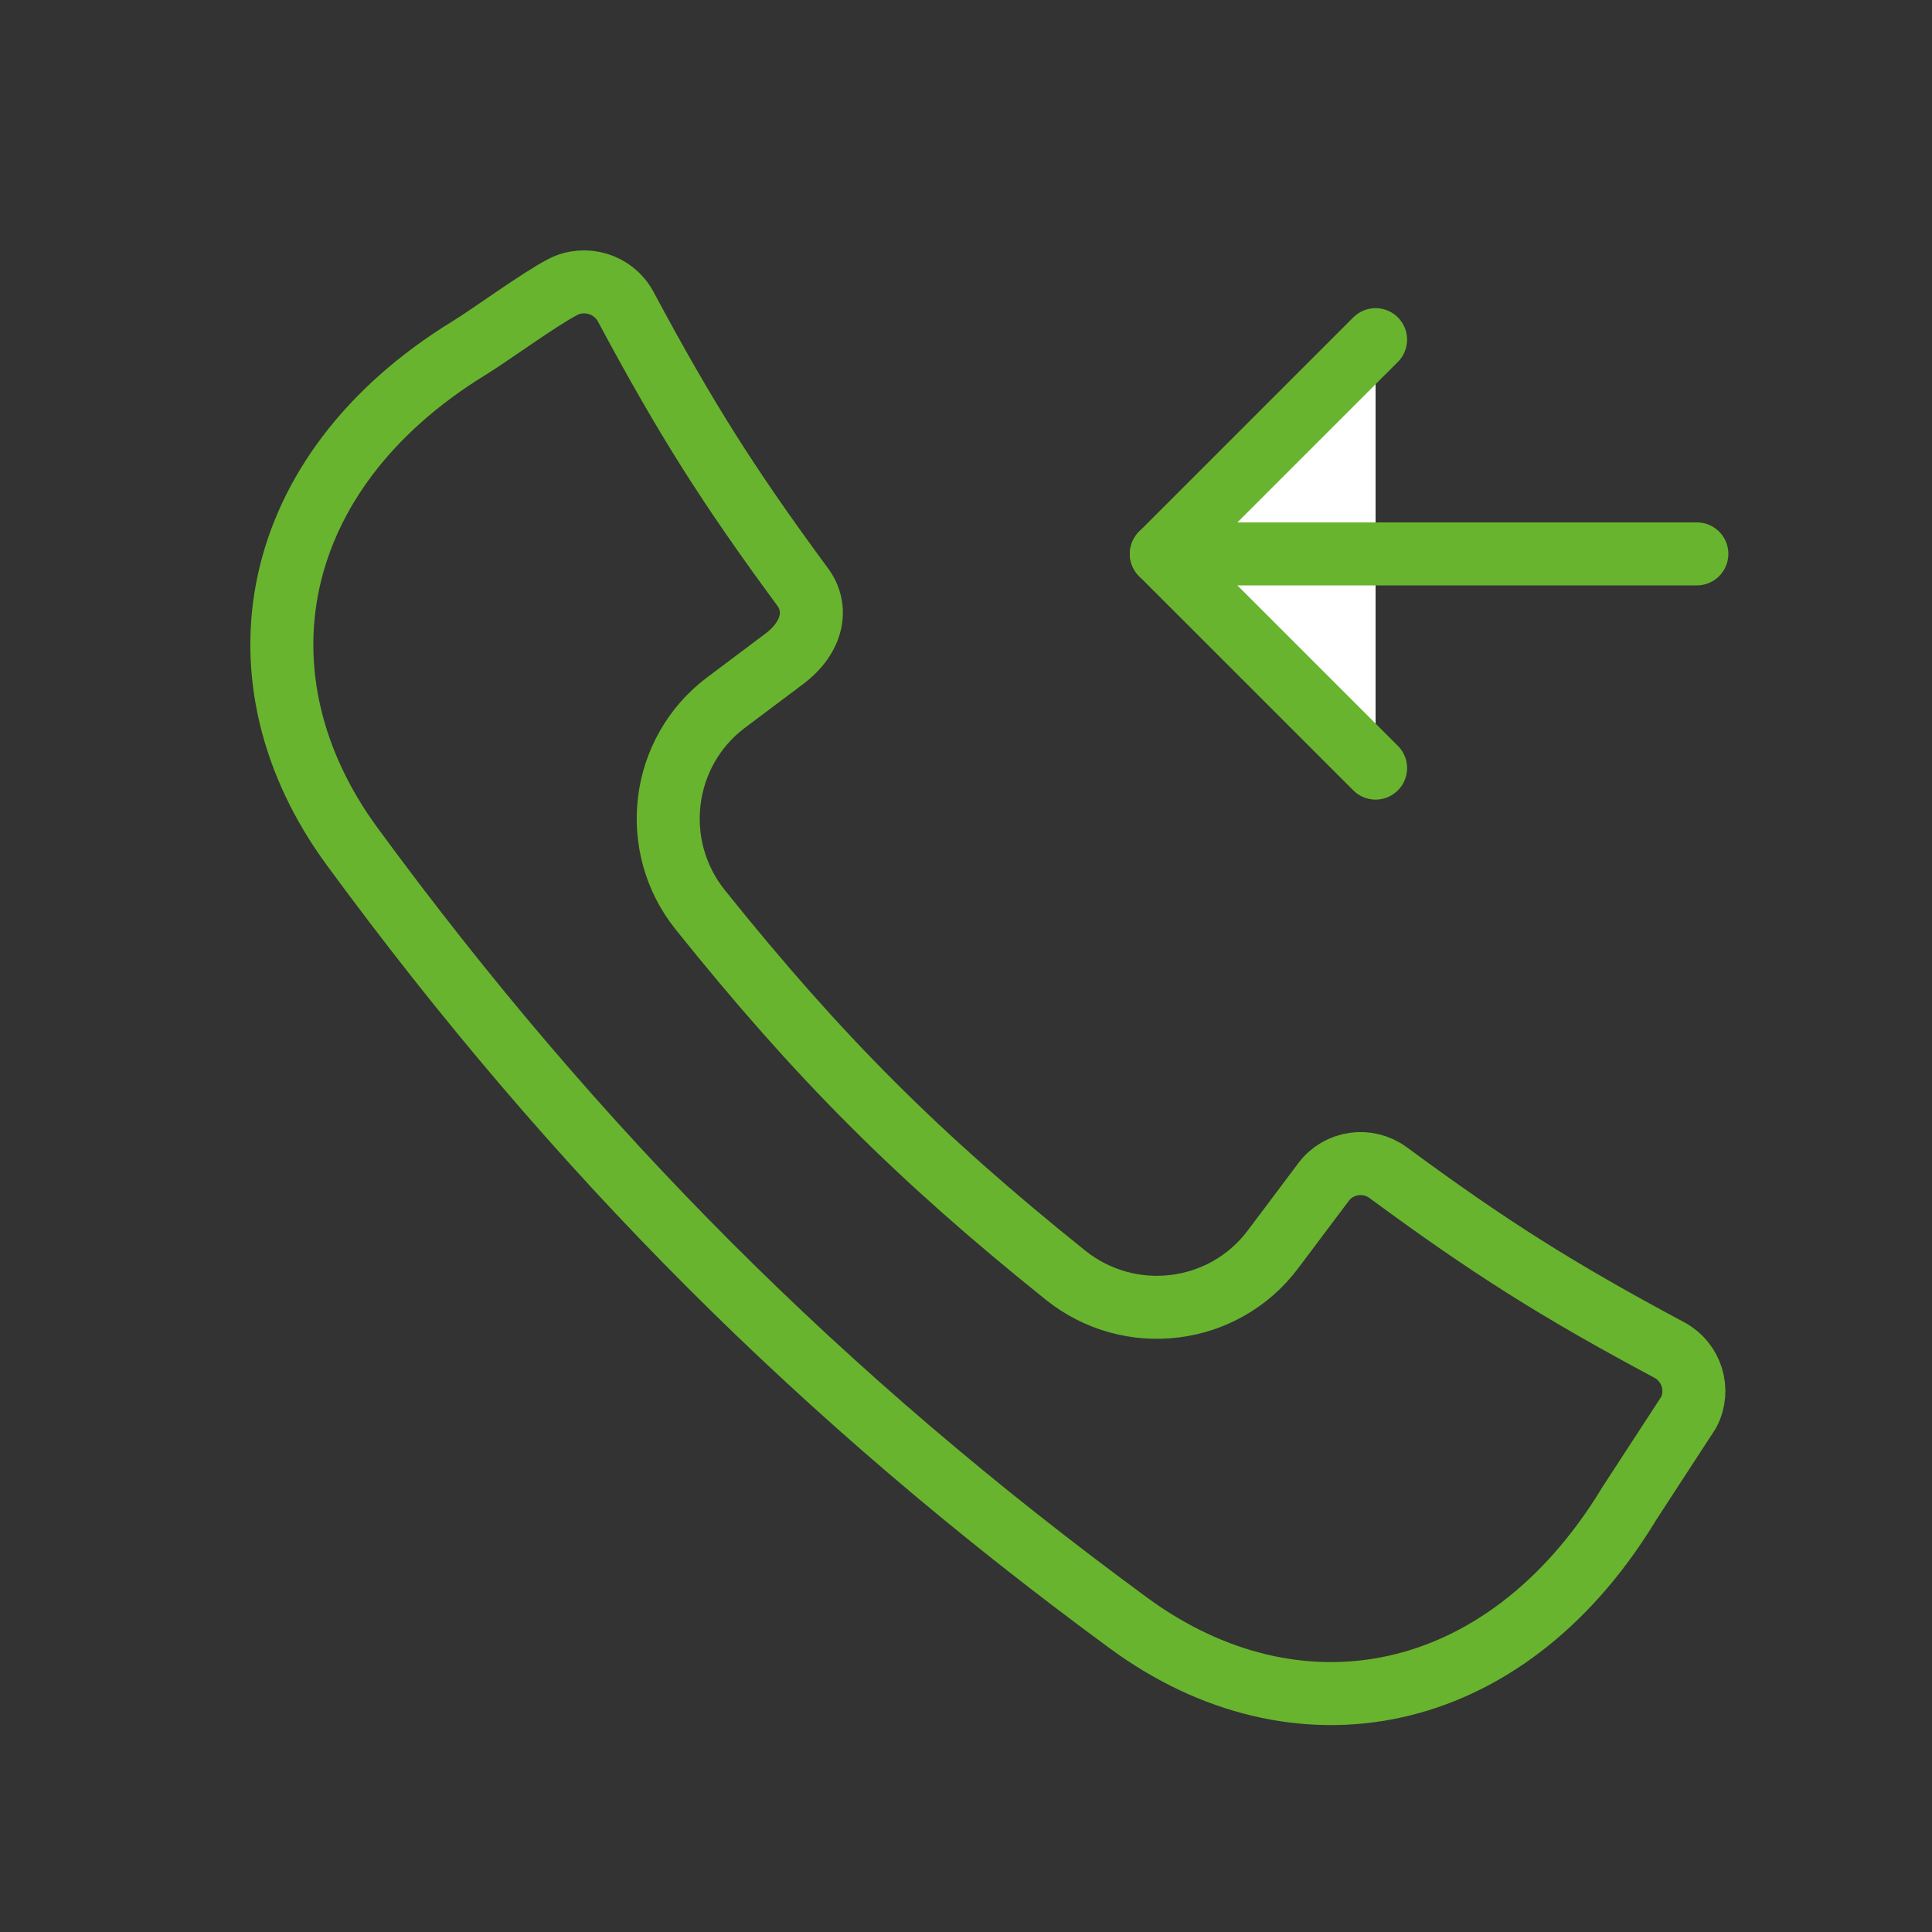
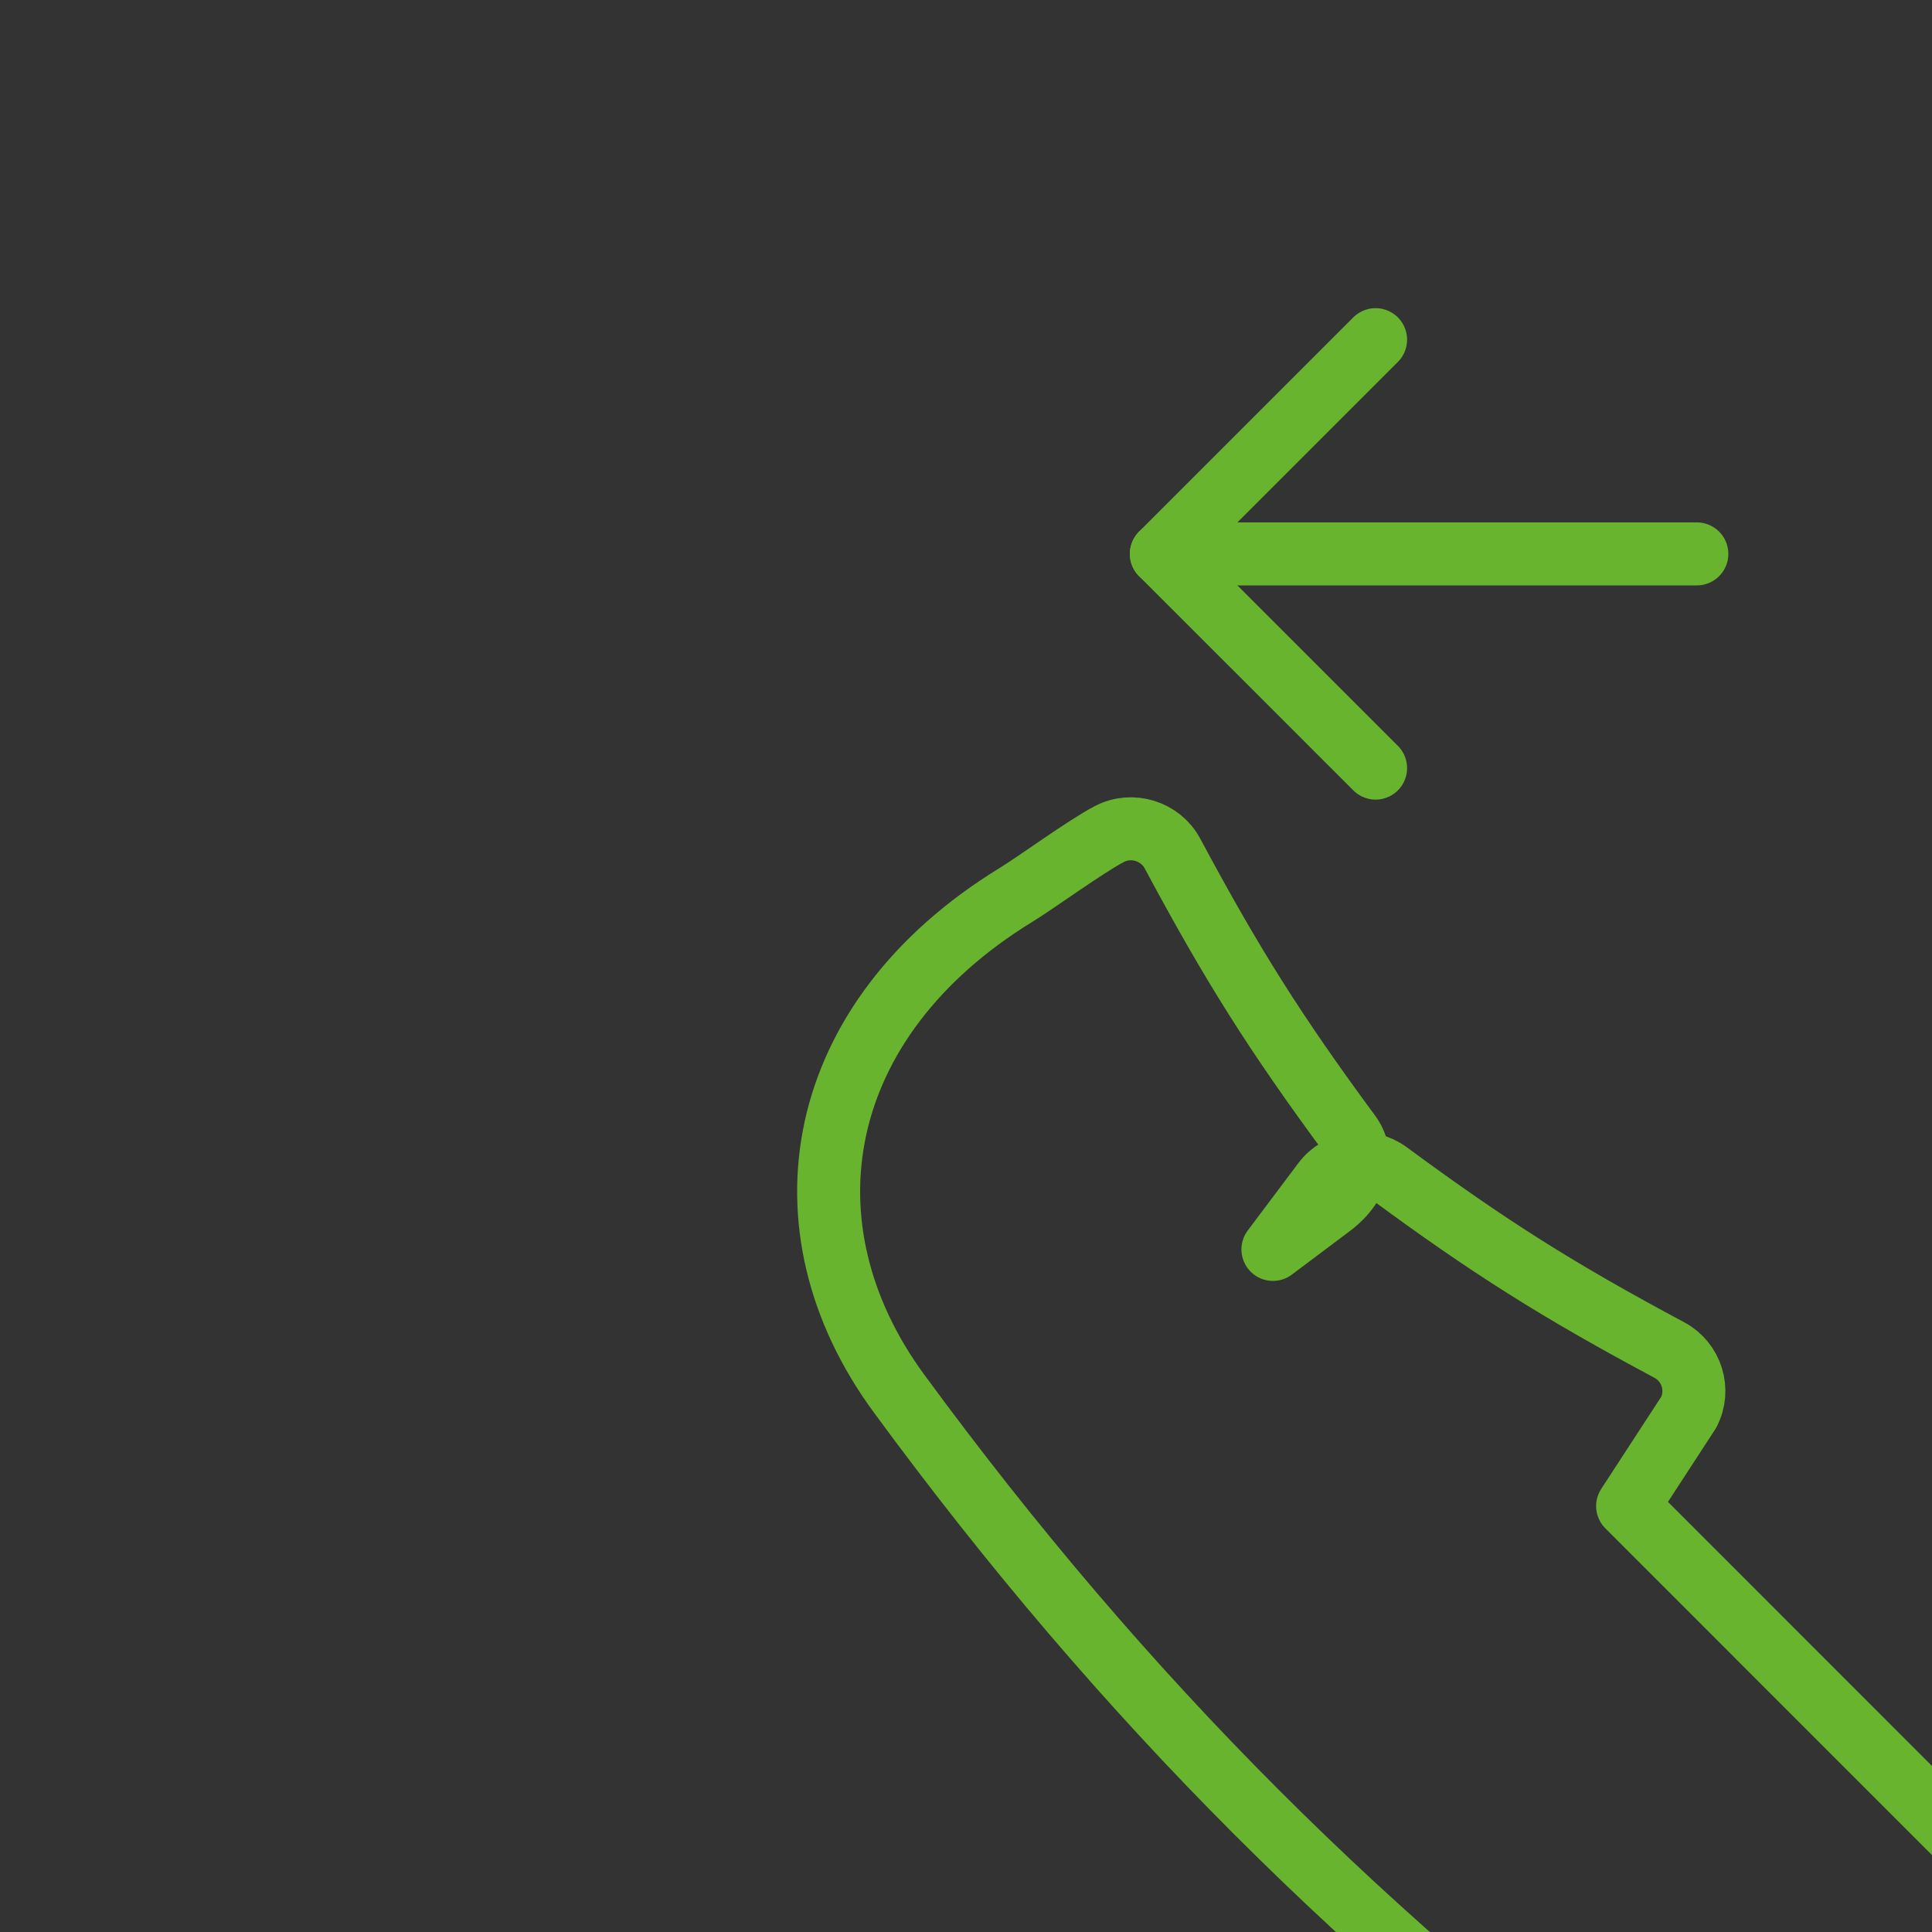
<svg xmlns="http://www.w3.org/2000/svg" height="46" viewBox="0 0 46 46" width="46">
  <rect x="0" y="0" width="46" height="46" fill="#333333" stroke="none" />
  <g fill="none" fill-rule="evenodd">
    <path d="m0 0h46v46h-46z" />
    <g transform="translate(6 6)">
-       <path d="m32.753 29.859 1.453-2.231c.28-.535.072-1.199-.459-1.484-2.661-1.422-4.289-2.451-6.696-4.224-.486-.358-1.174-.261-1.537.222l-1.206 1.606c-1.174 1.563-3.411 1.837-4.936.615-3.514-2.818-5.881-5.185-8.698-8.699-1.223-1.525-.949-3.764.615-4.938l1.375-1.032c.715-.536.809-1.225.451-1.713-1.771-2.402-2.799-4.03-4.219-6.683-.286-.533-.965-.743-1.501-.462-.576.301-1.732 1.149-2.225 1.45-4.841 2.97-5.693 7.903-2.788 11.865 5.33 7.269 11.206 13.152 18.498 18.5 3.965 2.906 8.901 2.056 11.875-2.79z" stroke="#68b42e" stroke-linecap="round" stroke-linejoin="round" stroke-width="1.5" />
+       <path d="m32.753 29.859 1.453-2.231c.28-.535.072-1.199-.459-1.484-2.661-1.422-4.289-2.451-6.696-4.224-.486-.358-1.174-.261-1.537.222l-1.206 1.606l1.375-1.032c.715-.536.809-1.225.451-1.713-1.771-2.402-2.799-4.03-4.219-6.683-.286-.533-.965-.743-1.501-.462-.576.301-1.732 1.149-2.225 1.45-4.841 2.97-5.693 7.903-2.788 11.865 5.33 7.269 11.206 13.152 18.498 18.5 3.965 2.906 8.901 2.056 11.875-2.79z" stroke="#68b42e" stroke-linecap="round" stroke-linejoin="round" stroke-width="1.5" />
      <g transform="translate(20.8 1.94)">
-         <path d="m5.952.147-5.101 5.101 5.101 5.1" fill="#fff" fill-rule="nonzero" />
        <path d="m5.952.147-5.101 5.101 5.101 5.1" stroke="#68b42e" stroke-linecap="round" stroke-linejoin="round" stroke-width="1.5" />
      </g>
      <g transform="translate(20.8 6.668)">
-         <path d="m.851.52h12.75" fill="#fff" fill-rule="nonzero" />
        <path d="m.851.52h12.75" stroke="#68b42e" stroke-linecap="round" stroke-linejoin="round" stroke-width="1.5" />
      </g>
    </g>
  </g>
</svg>